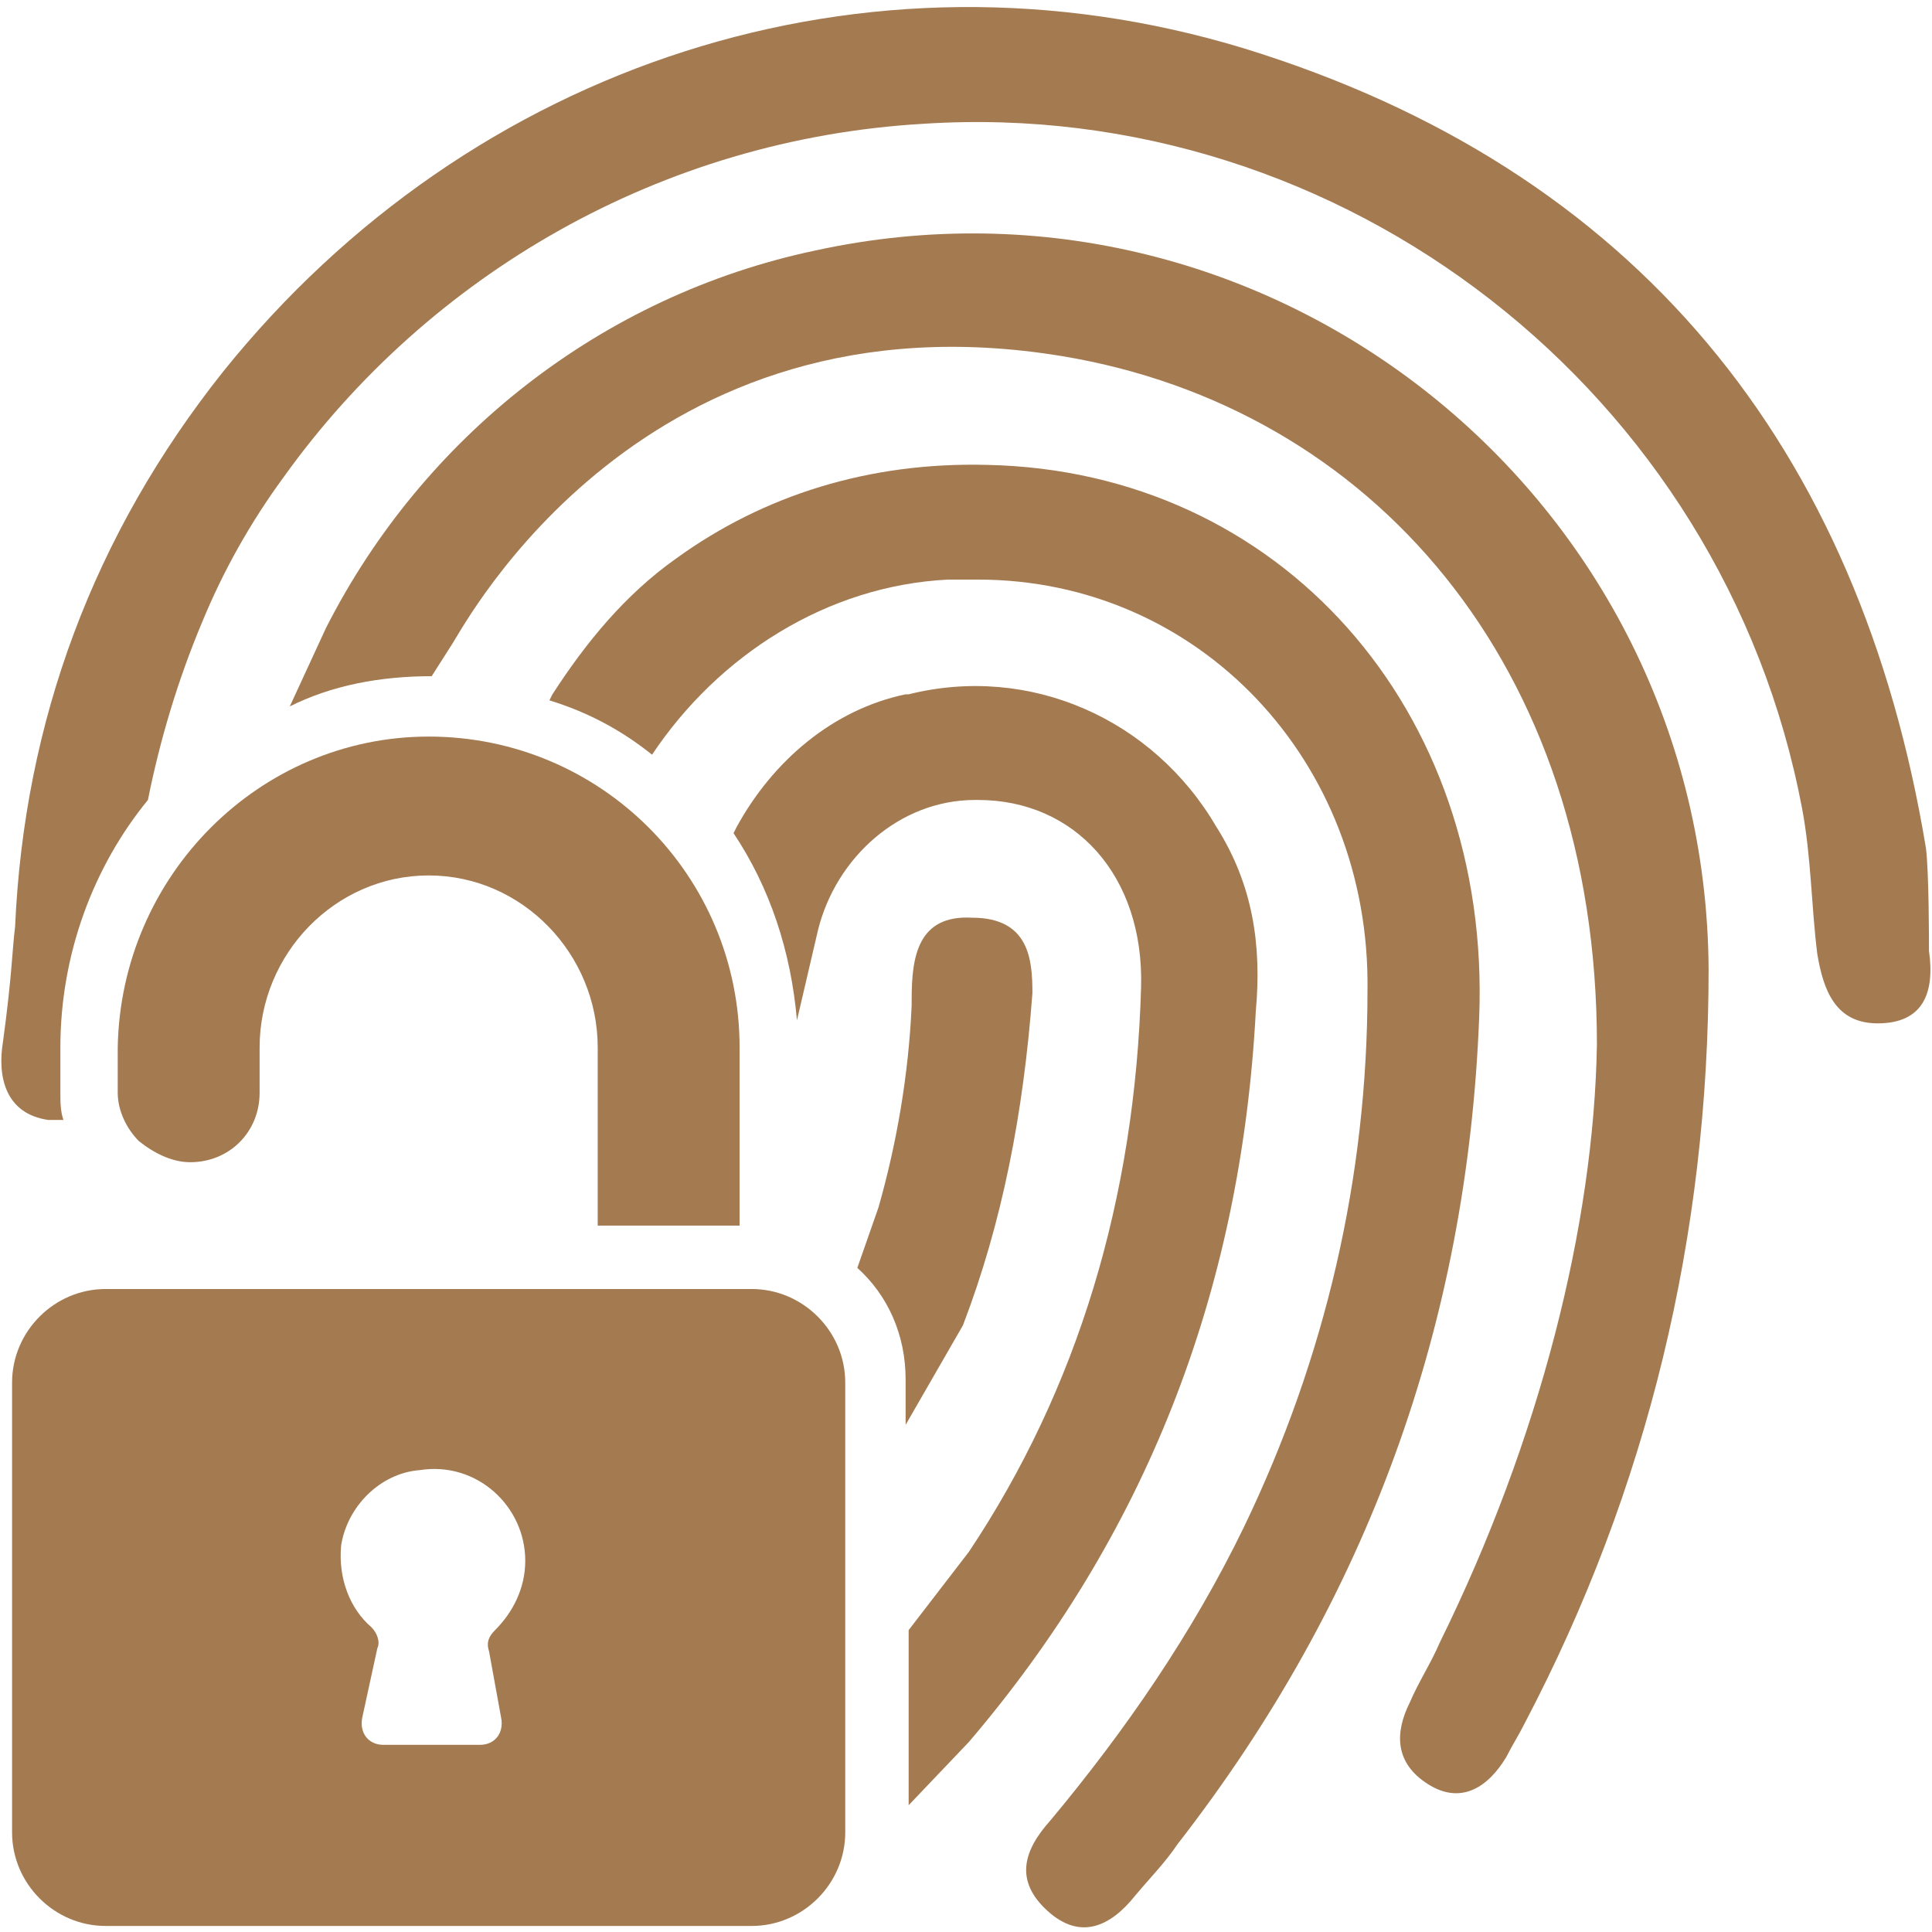
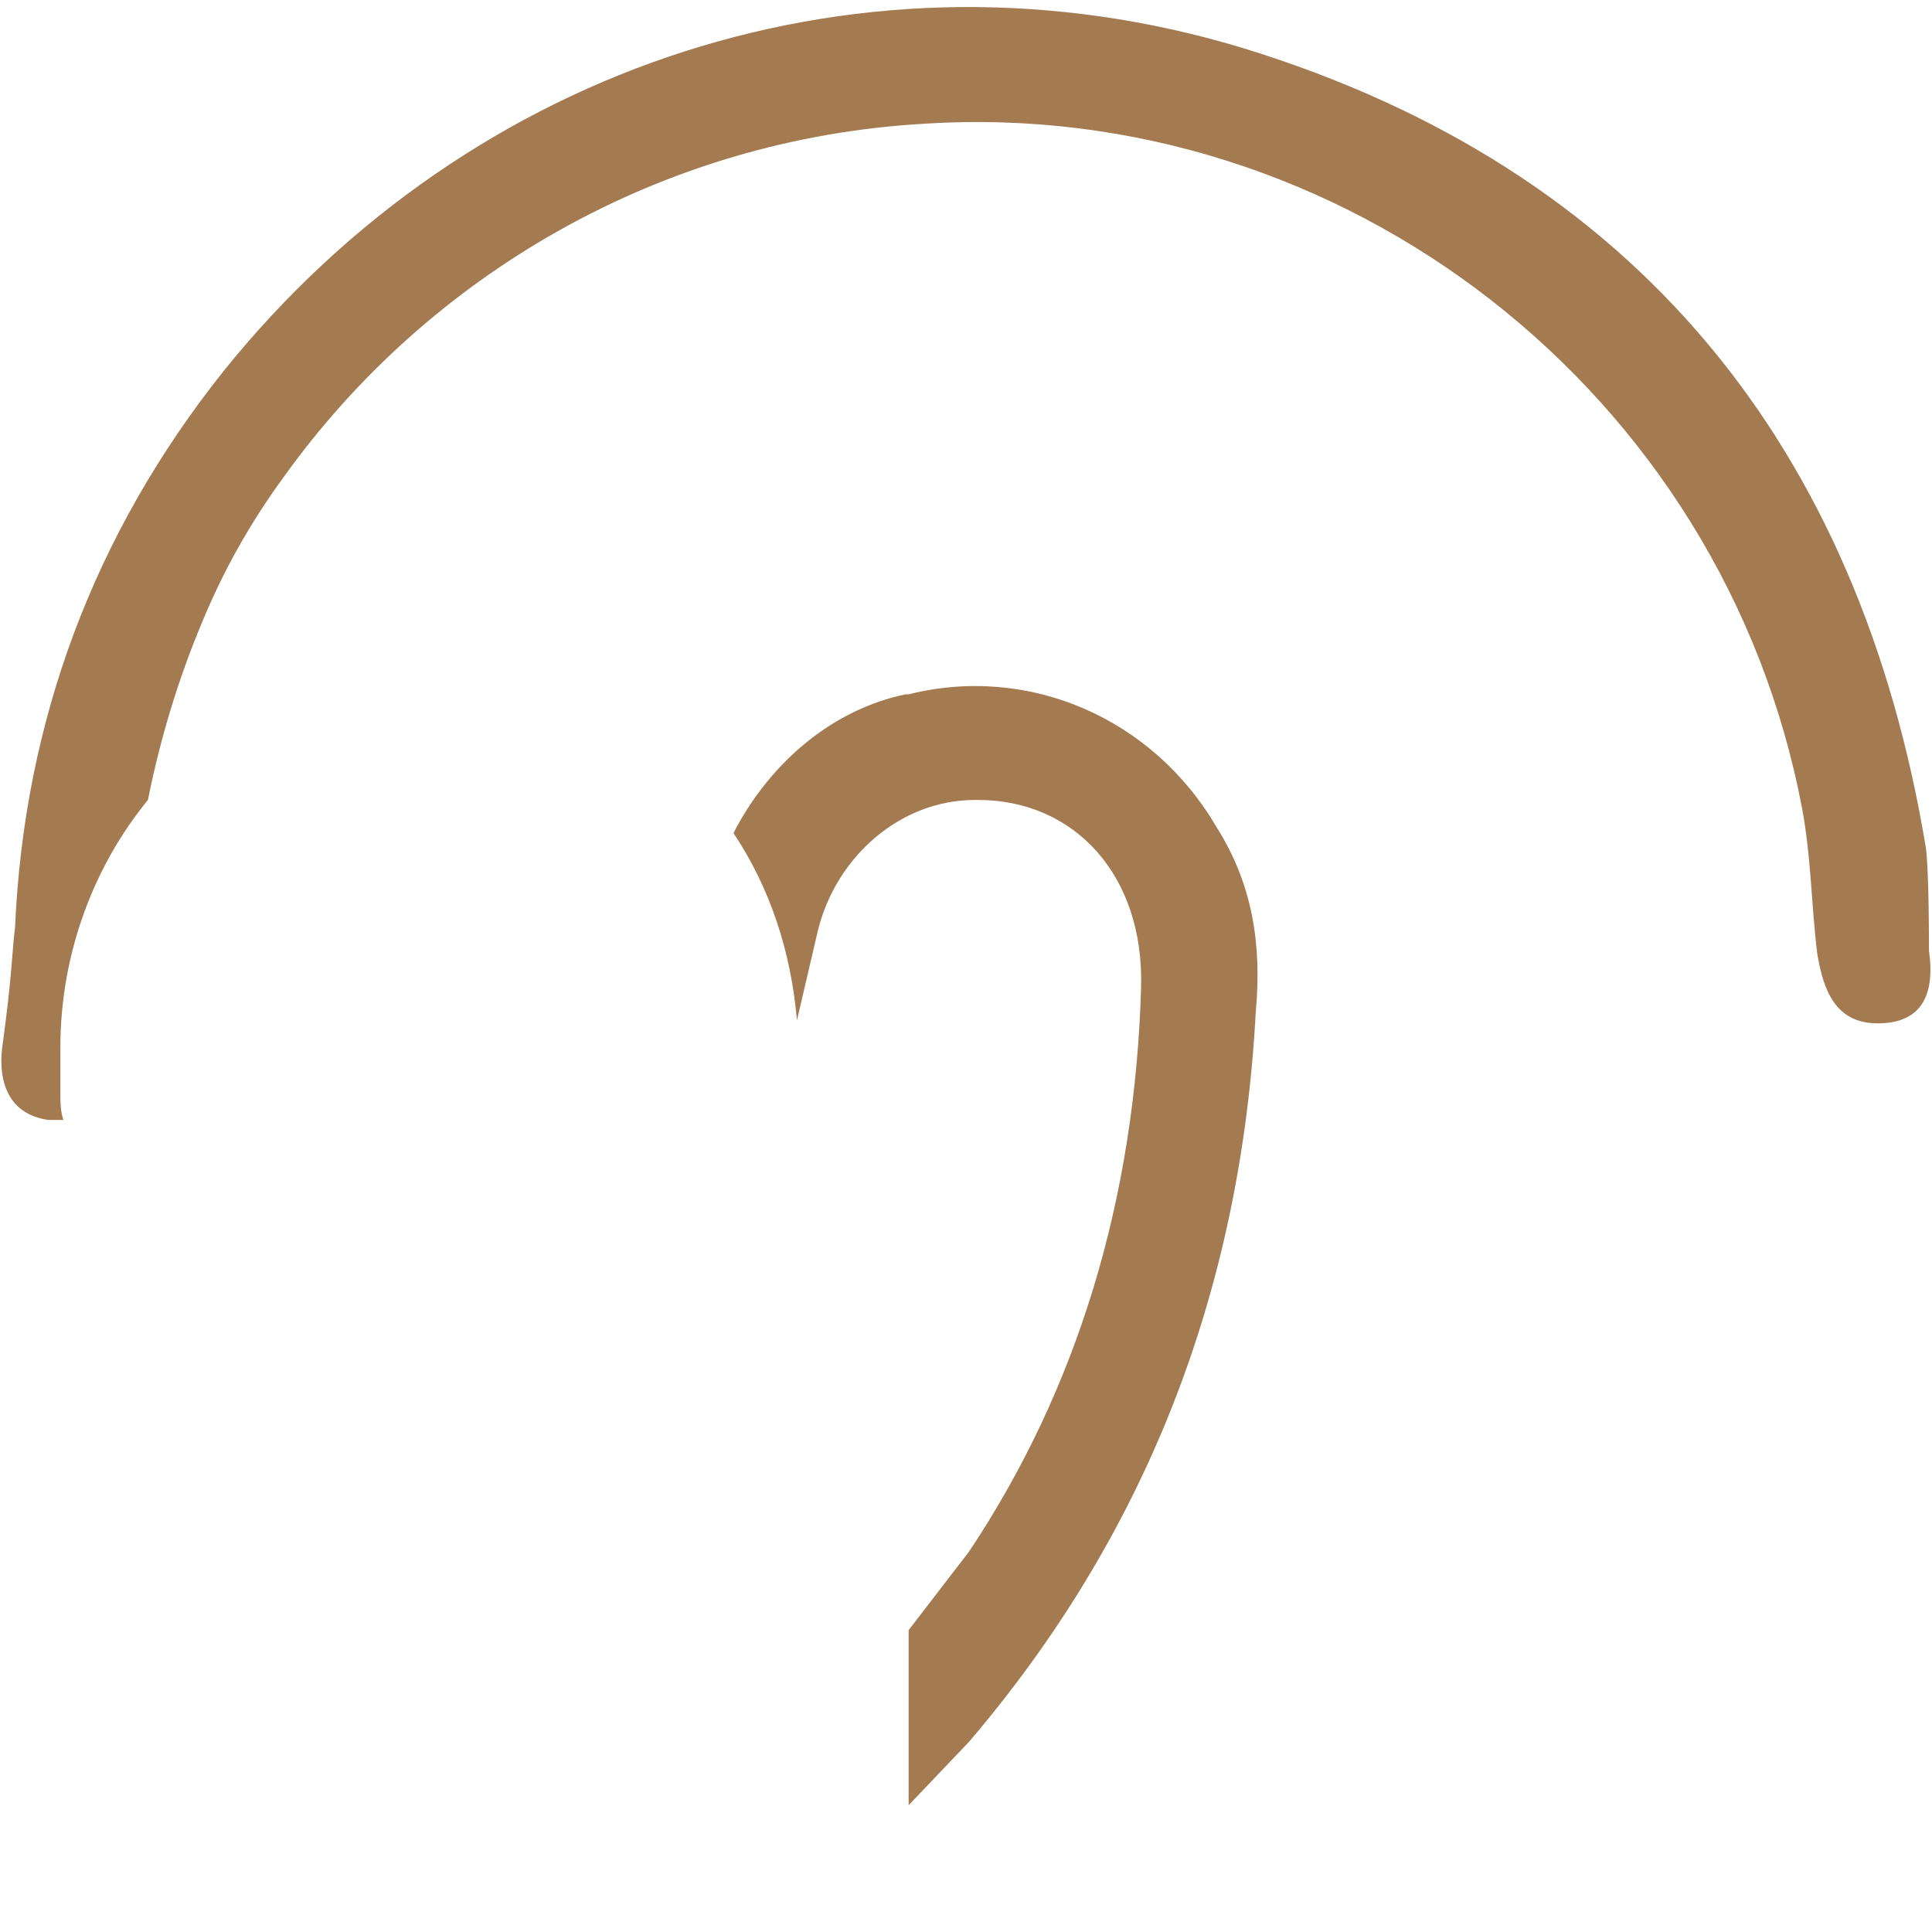
<svg xmlns="http://www.w3.org/2000/svg" id="Layer_1" height="512" viewBox="0 0 64 64" width="512" style="&#10;    fill: red;&#10;    fill: #a47a51;&#10;">
  <g style="&#10;    fill: red;&#10;">
-     <path d="m56.6 32.1c0 8.8-2 17.2-6.1 25-.2.4-.4.7-.6 1.1-.6 1-1.5 1.6-2.6.9s-1.1-1.7-.6-2.7c.3-.7.7-1.3 1-2 3.3-6.7 5.1-13.8 5.2-19.8 0-12.6-7.5-21.1-17.7-22.8-13.9-2.3-19.8 8.9-20.2 9.5l-.7 1.1c-1.7 0-3.3.3-4.7 1l1.2-2.6c3.2-6.3 9.1-11 16.2-12.5 15.1-3.3 29.5 8.2 29.6 23.8z" fill="rgb(0,0,0)" style="&#10;    fill: #a47a51;&#10;" />
-     <path d="m49 33.7c-.4 10.2-3.7 19.3-10 27.4-.4.6-.9 1.1-1.4 1.7-.8 1-1.8 1.5-2.9.5s-.8-2 .1-3c2.5-3 4.7-6.2 6.4-9.7 2.7-5.6 4.1-11.6 4.1-17.8.1-7.6-5.6-13.6-12.9-13.6-.3 0-.6 0-1 0-4 .2-7.6 2.5-9.8 5.8-1-.8-2.1-1.4-3.4-1.8l.1-.2c1.1-1.7 2.4-3.3 4.1-4.5 2.9-2.1 6.4-3.2 10.3-3.1 9.7.2 16.7 8.1 16.3 18.3z" fill="rgb(0,0,0)" style="&#10;    fill: #a47a51;&#10;" />
    <g>
      <path d="m41.6 33.5c-.5 9.4-3.7 17.4-9.5 24.2l-2 2.1v-5.8l2-2.6c3.6-5.4 5.5-11.7 5.7-18.7.1-3.7-2.2-6.2-5.4-6.2h-.1c-2.5 0-4.6 1.9-5.2 4.3l-.7 3c-.2-2.3-.9-4.4-2.1-6.2l.1-.2c1.2-2.2 3.2-3.9 5.6-4.4h.1c4-1 8.1.8 10.2 4.4 1.2 1.9 1.5 3.9 1.3 6.1z" fill="rgb(0,0,0)" style="&#10;    fill: #a47a51;&#10;" />
    </g>
    <g fill="rgb(0,0,0)" style="&#10;    fill: #a47a51;&#10;">
-       <path d="m34.2 32.9c-.3 4-1 7.6-2.3 11l-1.9 3.3v-1.5c0-1.5-.6-2.8-1.6-3.7l.7-2c.6-2.1 1-4.4 1.1-6.7 0-.1 0-.2 0-.2 0-1.4.2-2.8 2-2.7 1.9 0 2 1.4 2 2.5z" />
-       <path d="m24.5 34.7v5.9h-4.7v-5.9c0-3.1-2.5-5.7-5.6-5.7s-5.6 2.6-5.6 5.7v1.5c0 1.3-1 2.3-2.3 2.3-.6 0-1.2-.3-1.7-.7-.4-.4-.7-1-.7-1.6v-1.5c.1-5.7 4.7-10.3 10.3-10.3 5.7 0 10.3 4.6 10.3 10.3z" />
-       <path d="m24.9 42.7h-21.4c-1.7 0-3.1 1.4-3.1 3.1v14.9c0 1.7 1.4 3.1 3.1 3.1h21.4c1.7 0 3.1-1.4 3.1-3.1v-14.9c0-1.7-1.4-3.1-3.1-3.1zm-8.3 14.2c.1.5-.2.9-.7.9h-3.2c-.5 0-.8-.4-.7-.9l.5-2.3c.1-.2 0-.5-.2-.7-.7-.6-1.1-1.6-1-2.7.2-1.3 1.3-2.4 2.6-2.5 1.9-.3 3.5 1.2 3.5 3 0 .9-.4 1.7-1 2.3-.2.2-.3.4-.2.7z" />
      <path d="m62.2 33.9c-1.4 0-1.8-1.1-2-2.3-.2-1.6-.2-3.2-.5-4.8-2.6-13.8-15.2-23.6-29.1-22.7-8.7.5-16.4 5-21.2 11.7-1.1 1.5-2 3.1-2.7 4.8-.8 1.9-1.4 3.9-1.8 5.9-1.8 2.2-2.9 5.1-2.9 8.2v1.5c0 .3 0 .6.1.9-.2 0-.3 0-.5 0-1.4-.2-1.7-1.4-1.5-2.6.3-2.2.3-3 .4-3.8.3-6.8 2.6-13 6.9-18.4 8.2-10.2 21.3-14.5 33.8-10.7 13 4 20.4 13.2 22.6 26.5.1.8.1 3.1.1 3.4.2 1.4-.2 2.4-1.7 2.4z" />
    </g>
  </g>
  <div id="divScriptsUsed" style="display: none" />
  <script id="globalVarsDetection" src="chrome-extension://cmkdbmfndkfgebldhnkbfhlneefdaaip/js/wrs_env.js" />
</svg>